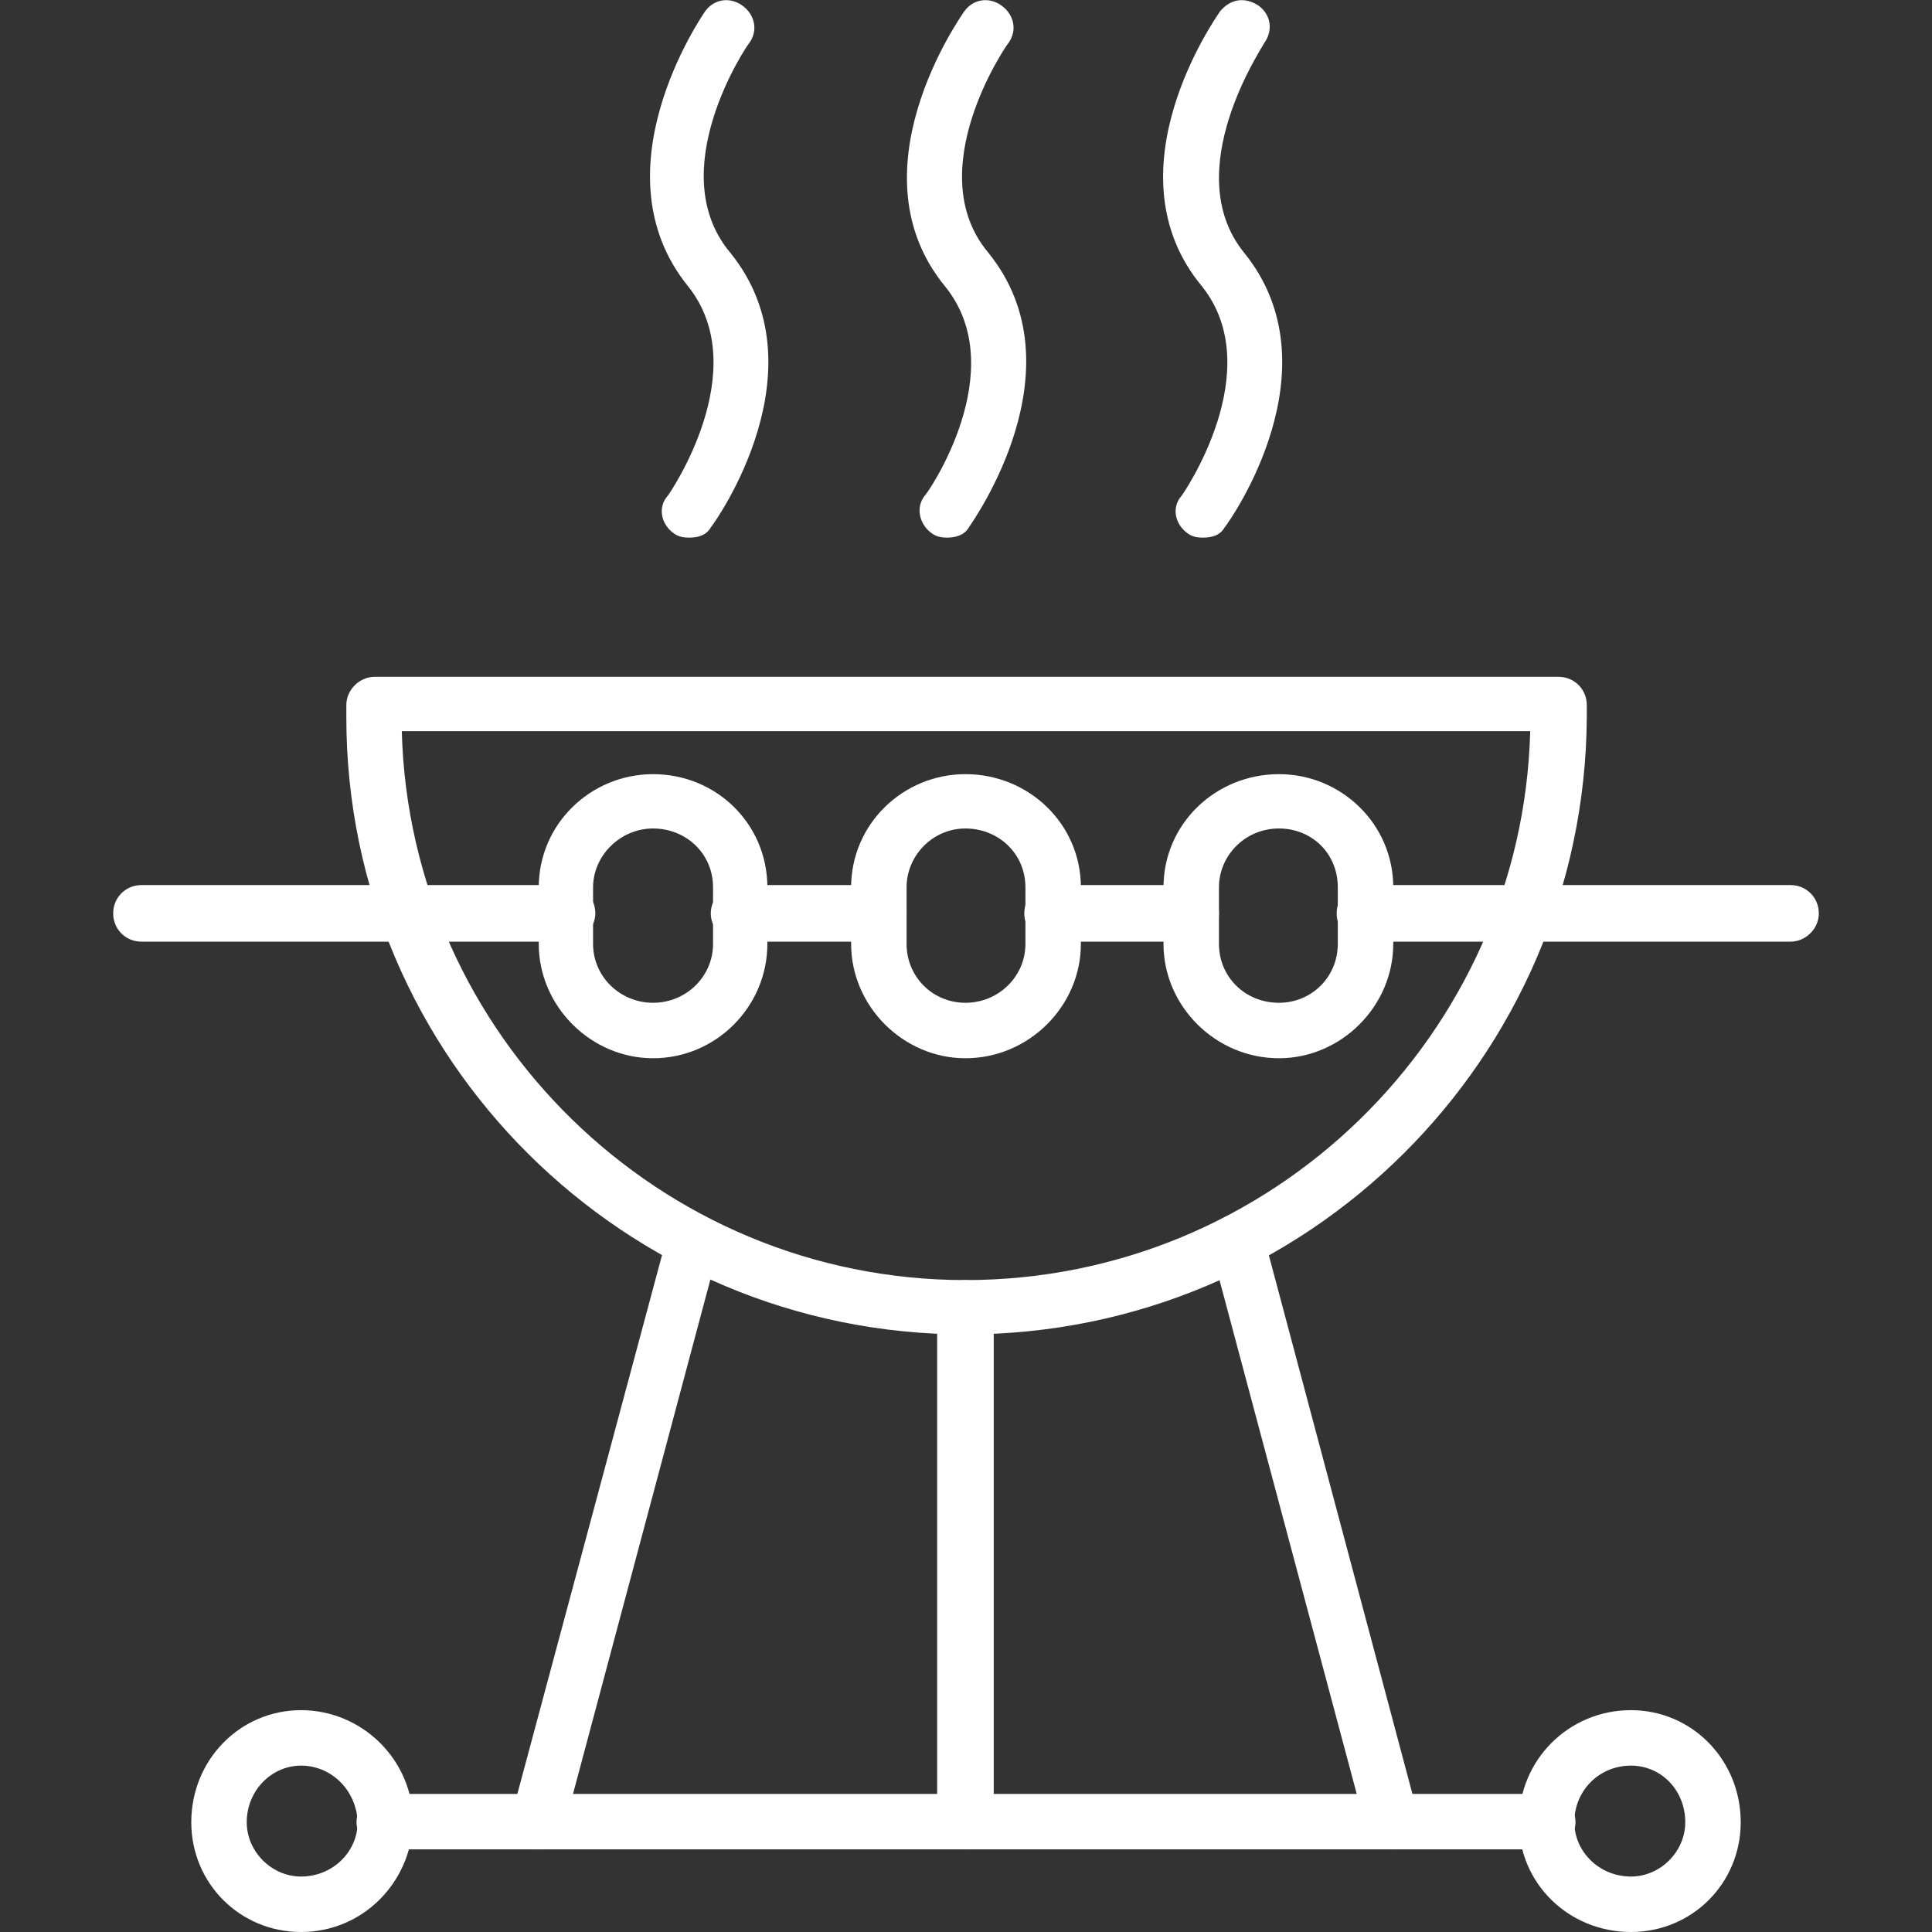
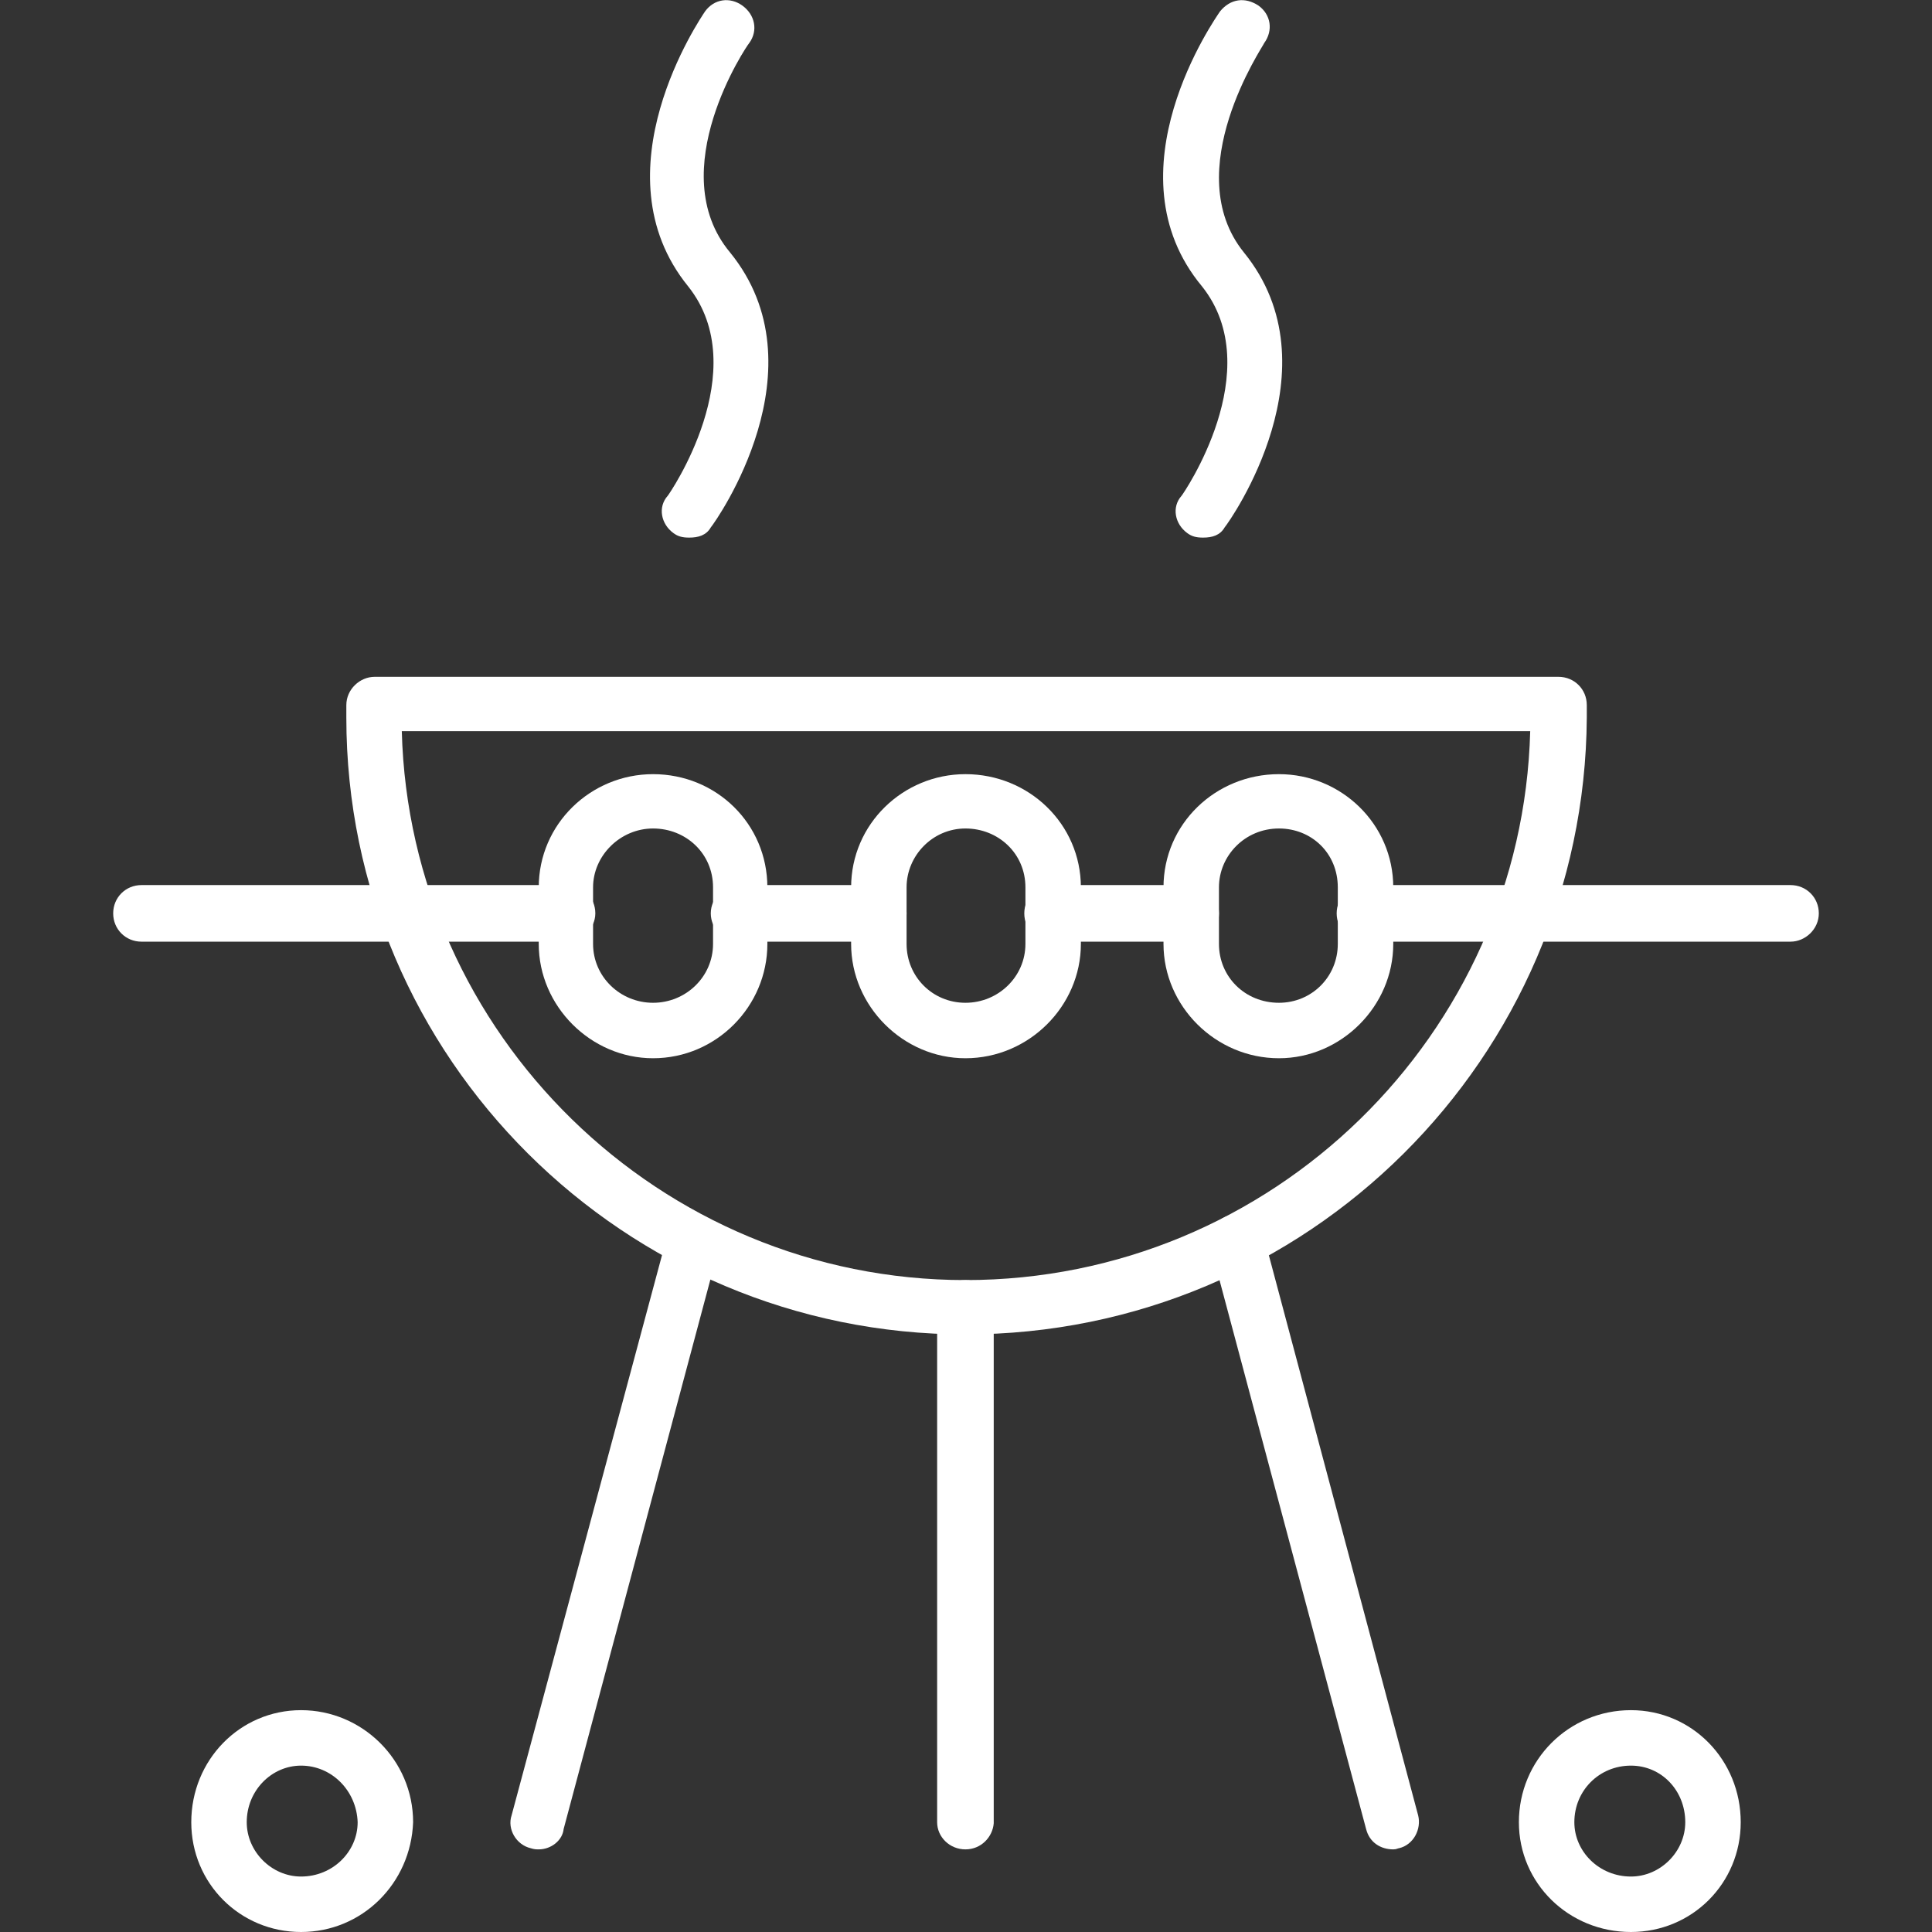
<svg xmlns="http://www.w3.org/2000/svg" xml:space="preserve" width="1.707in" height="1.707in" version="1.1" style="shape-rendering:geometricPrecision; text-rendering:geometricPrecision; image-rendering:optimizeQuality; fill-rule:evenodd; clip-rule:evenodd" viewBox="0 0 1707 1707">
  <rect x="0" y="0" width="1707" height="1707" fill="#333333" stroke="none" />
  <defs>
    <style type="text/css">
   
    .fil0 {fill:white}
   
  </style>
  </defs>
  <g id="Layer_x0020_1">
    <g id="_515987152">
      <g>
        <g>
          <path class="fil0" d="M853 1179c-301,0 -547,-244 -547,-545l0 -11c0,-14 12,-25 25,-25l1046 0c14,0 25,11 25,25l0 11c-2,301 -247,545 -549,545zm-498 -533c7,268 228,485 498,485 271,0 492,-217 499,-485l-997 0z" id="id_101" />
        </g>
        <g>
          <path class="fil0" d="M853 1634c-14,0 -25,-11 -25,-24l0 -454c0,-14 11,-25 25,-25 14,0 25,11 25,25l0 455c-1,12 -11,23 -25,23z" id="id_102" />
        </g>
        <g>
          <path class="fil0" d="M1231 1634c-11,0 -21,-6 -24,-18l-137 -513c-3,-13 4,-27 17,-29 12,-4 26,4 29,16l137 514c3,12 -4,26 -17,29 -1,0 -2,1 -5,1z" id="id_103" />
        </g>
        <g>
          <path class="fil0" d="M476 1634c-2,0 -4,0 -7,-1 -13,-3 -21,-17 -17,-29l138 -514c2,-12 16,-20 29,-16 12,2 21,16 16,29l-137 513c-1,10 -11,18 -22,18z" id="id_104" />
        </g>
        <g>
-           <path class="fil0" d="M1367 1634l-1027 0c-14,0 -25,-11 -25,-24 0,-14 11,-25 25,-25l1027 0c14,0 25,11 25,25 0,13 -11,24 -25,24z" id="id_105" />
-         </g>
+           </g>
        <g>
          <path class="fil0" d="M266 1707c-54,0 -97,-43 -97,-97 0,-55 43,-99 97,-99 54,0 99,44 99,99 -2,54 -45,97 -99,97zm0 -147c-26,0 -48,22 -48,50 0,26 22,48 48,48 28,0 50,-22 50,-48 -1,-28 -23,-50 -50,-50z" id="id_106" />
        </g>
        <g>
          <path class="fil0" d="M1441 1707c-55,0 -99,-43 -99,-97 0,-55 44,-99 99,-99 54,0 97,44 97,99 0,54 -43,97 -97,97zm0 -147c-28,0 -50,22 -50,50 0,26 22,48 50,48 26,0 48,-22 48,-48 0,-28 -21,-50 -48,-50z" id="id_107" />
        </g>
        <g>
          <path class="fil0" d="M609 475c-6,0 -10,-1 -14,-4 -11,-8 -14,-23 -5,-33 1,-1 77,-111 18,-185 -82,-101 11,-237 15,-243 8,-11 22,-13 33,-5 11,8 14,22 6,33l0 0c-2,2 -77,113 -17,185 83,102 -12,237 -17,243 -4,7 -11,9 -19,9z" id="id_108" />
        </g>
        <g>
-           <path class="fil0" d="M837 475c-6,0 -10,-1 -14,-4 -11,-8 -14,-23 -6,-33 2,-1 78,-111 18,-185 -83,-101 13,-237 17,-243 8,-11 22,-13 33,-5 11,8 14,22 6,33 -2,2 -78,113 -18,185 83,102 -13,237 -17,243 -4,7 -12,9 -19,9z" id="id_109" />
-         </g>
+           </g>
        <g>
          <path class="fil0" d="M1063 475c-6,0 -10,-1 -14,-4 -11,-8 -14,-23 -5,-33 1,-1 77,-111 18,-185 -84,-101 12,-237 16,-243 9,-11 22,-13 34,-5 11,8 13,22 5,33 -1,3 -76,113 -18,185 83,102 -12,237 -17,243 -4,7 -11,9 -19,9z" id="id_110" />
        </g>
        <g>
          <path class="fil0" d="M1582 832l-376 0c-14,0 -25,-11 -25,-25 0,-14 11,-25 25,-25l376 0c14,0 25,11 25,25 0,14 -12,25 -25,25zm-530 0l-122 0c-14,0 -25,-11 -25,-25 0,-14 11,-25 25,-25l122 0c14,0 25,11 25,25 0,14 -11,25 -25,25zm-276 0l-123 0c-13,0 -25,-11 -25,-25 0,-14 12,-25 25,-25l123 0c13,0 25,11 25,25 0,14 -12,25 -25,25zm-275 0l-376 0c-14,0 -25,-11 -25,-25 0,-14 11,-25 25,-25l376 0c14,0 25,11 25,25 0,14 -13,25 -25,25z" id="id_111" />
        </g>
        <g>
          <path class="fil0" d="M577 935c-55,0 -101,-46 -101,-101l0 -50c0,-56 46,-100 101,-100 56,0 101,44 101,100l0 50c0,55 -45,101 -101,101zm0 -203c-29,0 -53,24 -53,52l0 50c0,29 24,52 53,52 29,0 53,-23 53,-52l0 -50c0,-30 -24,-52 -53,-52z" id="id_112" />
        </g>
        <g>
          <path class="fil0" d="M853 935c-55,0 -101,-46 -101,-101l0 -50c0,-56 46,-100 101,-100 56,0 102,44 102,100l0 50c0,55 -46,101 -102,101zm0 -203c-29,0 -52,24 -52,52l0 50c0,29 23,52 52,52 29,0 53,-23 53,-52l0 -50c0,-30 -24,-52 -53,-52z" id="id_113" />
        </g>
        <g>
          <path class="fil0" d="M1130 935c-56,0 -102,-46 -102,-101l0 -50c0,-56 46,-100 102,-100 55,0 101,44 101,100l0 50c0,55 -46,101 -101,101zm0 -203c-30,0 -53,24 -53,52l0 50c0,29 23,52 53,52 29,0 52,-23 52,-52l0 -50c0,-30 -23,-52 -52,-52z" id="id_114" />
        </g>
      </g>
    </g>
  </g>
</svg>